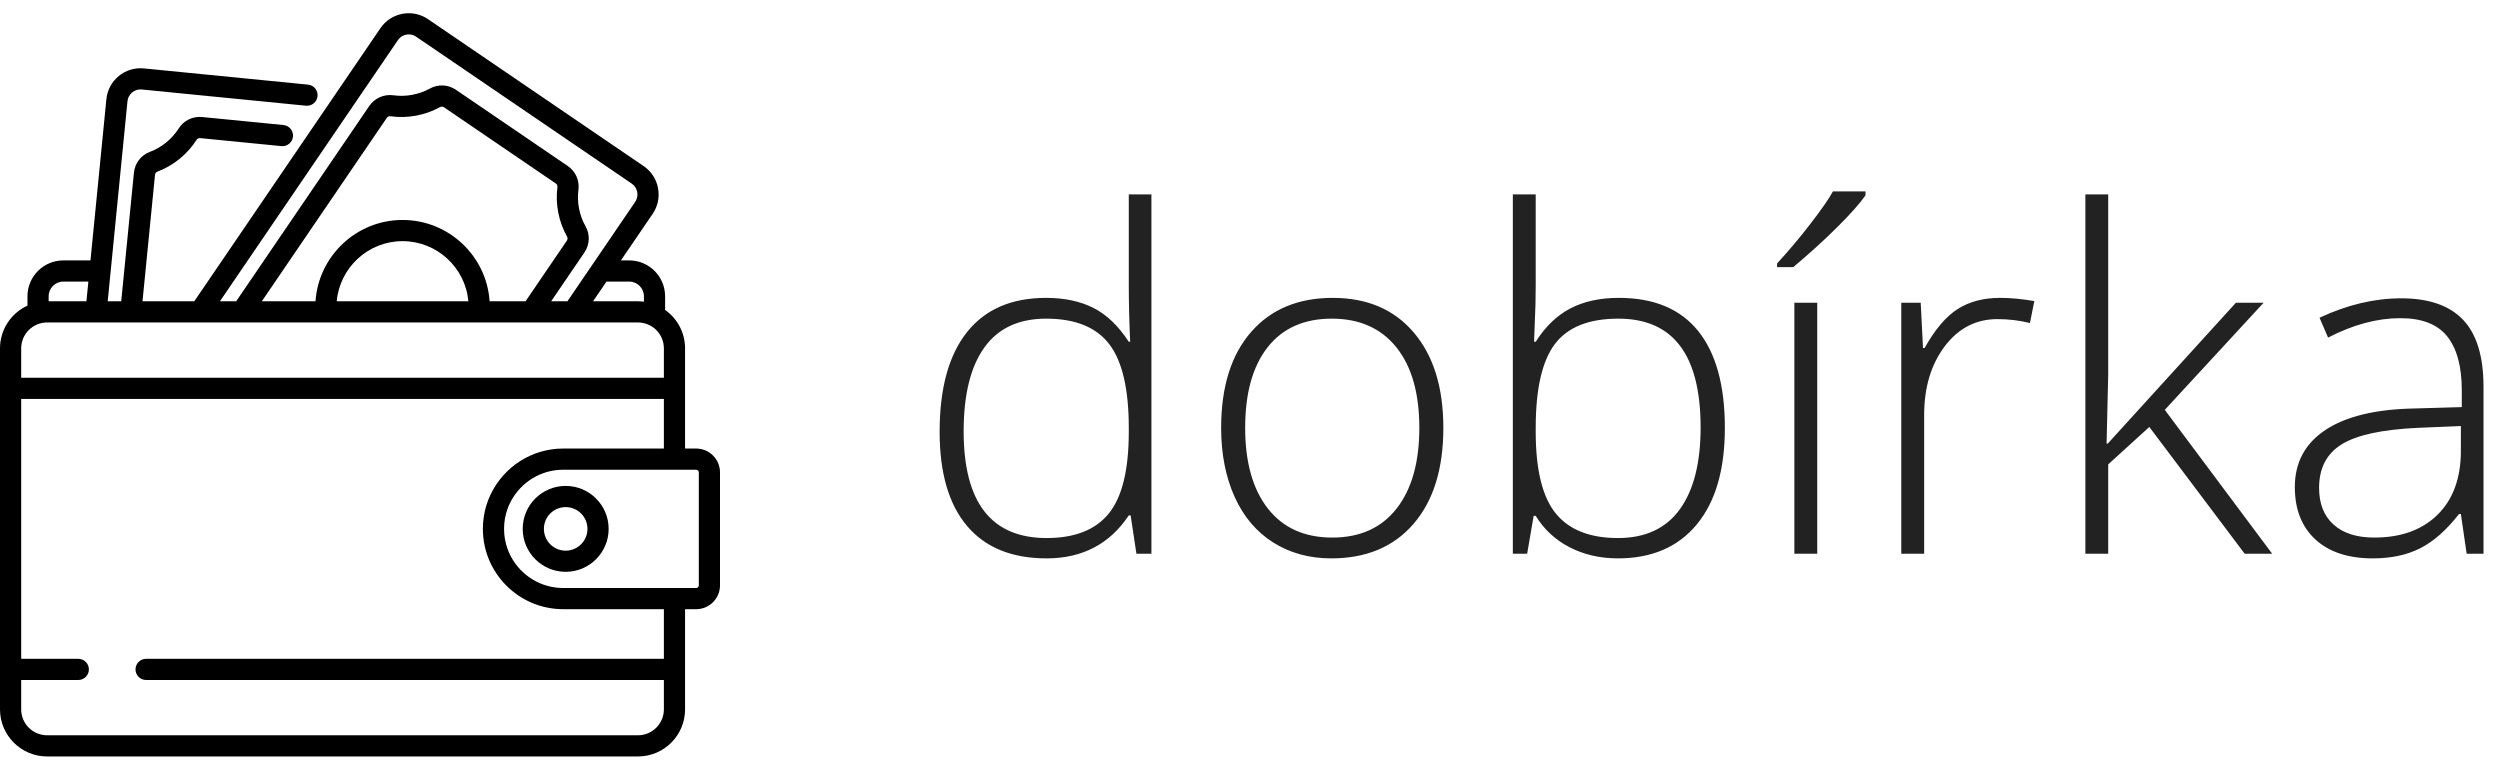
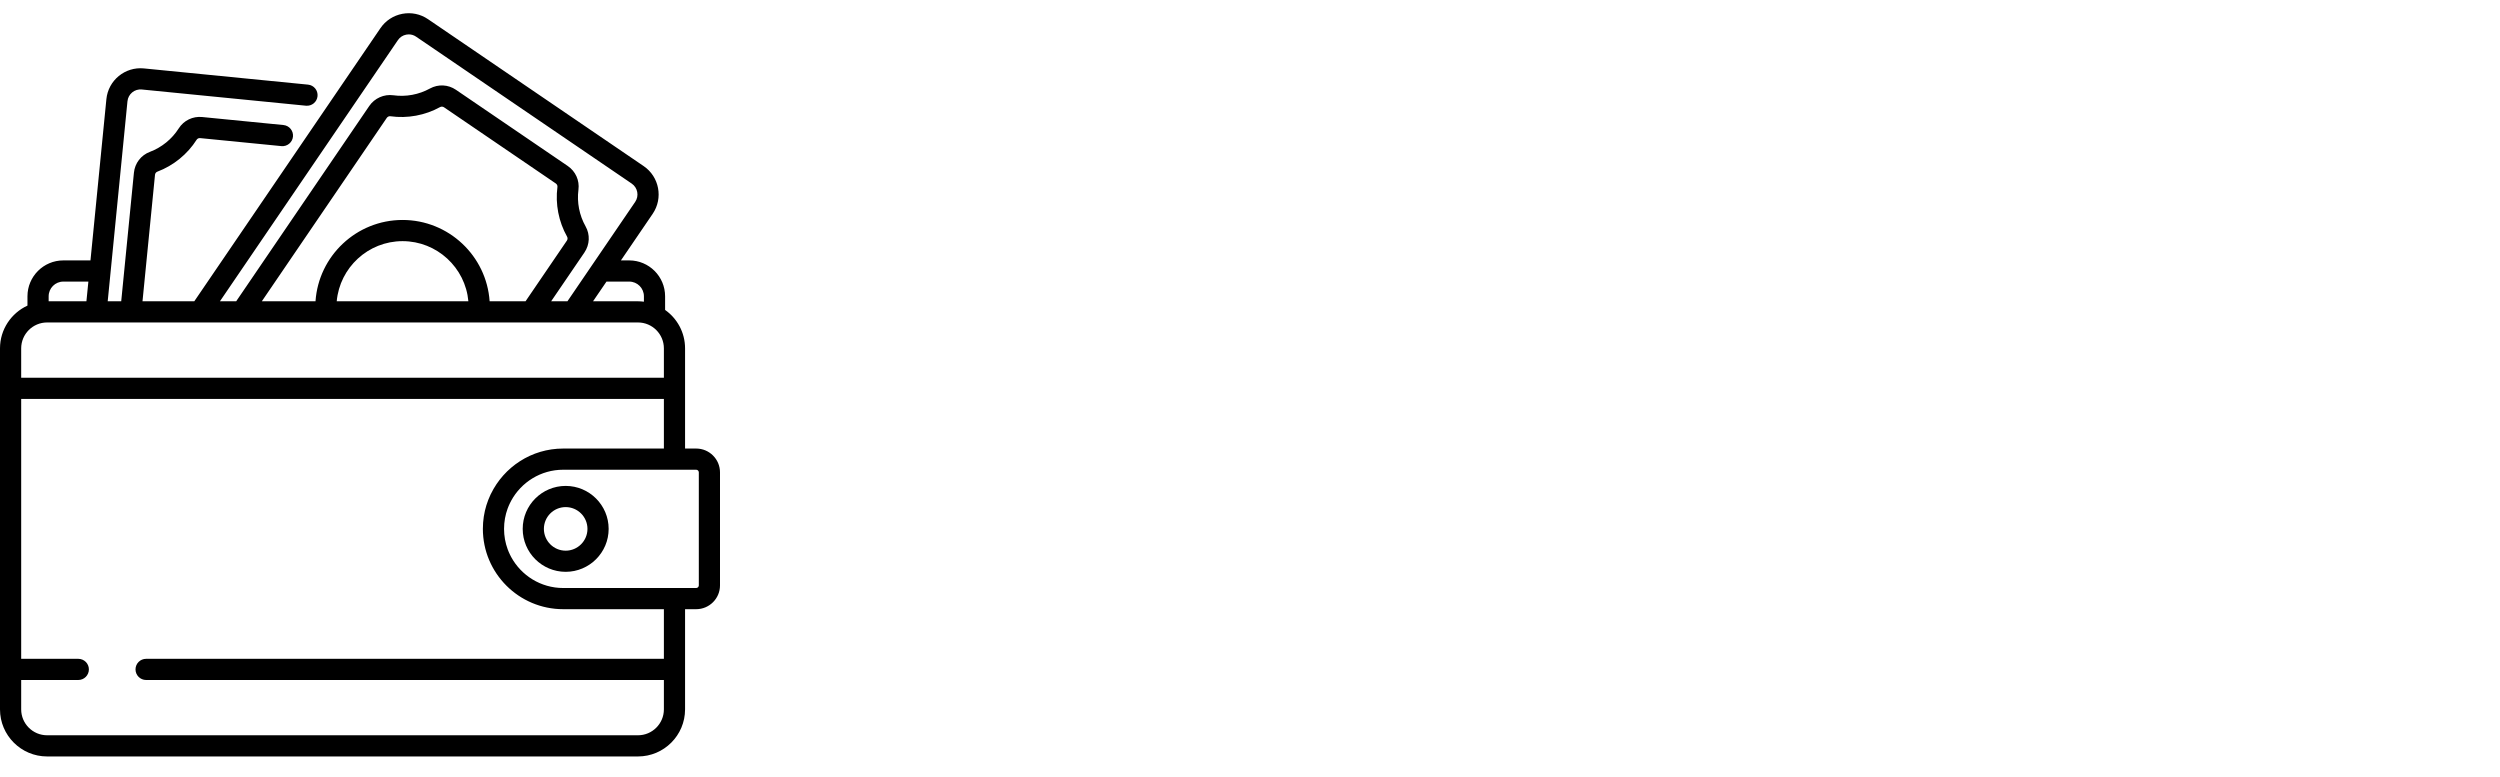
<svg xmlns="http://www.w3.org/2000/svg" width="74px" height="23px" viewBox="0 0 74 23" version="1.1">
  <title>dobrika</title>
  <g id="Symbols" stroke="none" stroke-width="1" fill="none" fill-rule="evenodd">
    <g id="paticka" transform="translate(-1428, -730.609)" fill-rule="nonzero">
      <g id="dobrika" transform="translate(1428, 731)">
-         <path d="M30.979,16.137 C32.036,16.137 32.847,15.713 33.412,14.865 L33.412,14.865 L33.467,14.865 L33.638,16 L34.082,16 L34.082,5.363 L33.412,5.363 L33.412,8.036 C33.412,8.588 33.426,9.15 33.453,9.725 L33.453,9.725 L33.412,9.725 C33.102,9.251 32.751,8.916 32.359,8.72 C31.967,8.524 31.503,8.426 30.965,8.426 C29.939,8.426 29.158,8.765 28.62,9.444 C28.082,10.123 27.813,11.105 27.813,12.391 C27.813,13.612 28.085,14.542 28.627,15.18 C29.169,15.818 29.953,16.137 30.979,16.137 Z M30.979,15.535 C29.342,15.535 28.524,14.482 28.524,12.377 C28.524,11.292 28.728,10.465 29.136,9.896 C29.544,9.326 30.154,9.041 30.965,9.041 C31.826,9.041 32.449,9.293 32.834,9.796 C33.22,10.3 33.412,11.126 33.412,12.274 L33.412,12.274 L33.412,12.391 C33.412,13.512 33.216,14.316 32.824,14.804 C32.432,15.291 31.817,15.535 30.979,15.535 Z M39.407,16.137 C40.442,16.137 41.253,15.796 41.841,15.115 C42.429,14.433 42.723,13.487 42.723,12.274 C42.723,11.08 42.432,10.14 41.851,9.455 C41.27,8.769 40.469,8.426 39.448,8.426 C38.423,8.426 37.616,8.764 37.028,9.441 C36.44,10.118 36.146,11.062 36.146,12.274 C36.146,13.045 36.279,13.724 36.543,14.312 C36.807,14.899 37.188,15.351 37.685,15.665 C38.181,15.979 38.756,16.137 39.407,16.137 Z M39.435,15.521 C38.614,15.521 37.98,15.236 37.531,14.664 C37.082,14.092 36.857,13.295 36.857,12.274 C36.857,11.244 37.08,10.448 37.524,9.885 C37.968,9.322 38.601,9.041 39.421,9.041 C40.241,9.041 40.878,9.324 41.332,9.889 C41.785,10.454 42.012,11.249 42.012,12.274 C42.012,13.295 41.787,14.092 41.338,14.664 C40.889,15.236 40.255,15.521 39.435,15.521 Z M47.891,16.137 C48.893,16.137 49.671,15.802 50.225,15.132 C50.779,14.462 51.056,13.509 51.056,12.274 C51.056,11.017 50.792,10.061 50.266,9.407 C49.74,8.753 48.957,8.426 47.918,8.426 C47.357,8.426 46.878,8.531 46.479,8.74 C46.08,8.95 45.74,9.278 45.457,9.725 L45.457,9.725 L45.409,9.725 L45.43,9.144 C45.448,8.806 45.457,8.437 45.457,8.036 L45.457,8.036 L45.457,5.363 L44.78,5.363 L44.78,16 L45.204,16 L45.396,14.879 L45.457,14.879 C45.703,15.28 46.038,15.59 46.462,15.809 C46.886,16.027 47.362,16.137 47.891,16.137 Z M47.891,15.535 C47.057,15.535 46.443,15.291 46.048,14.804 C45.654,14.316 45.457,13.512 45.457,12.391 L45.457,12.391 L45.457,12.274 C45.457,11.121 45.646,10.294 46.024,9.793 C46.403,9.292 47.029,9.041 47.904,9.041 C49.527,9.041 50.338,10.114 50.338,12.261 C50.338,13.309 50.133,14.117 49.723,14.684 C49.312,15.251 48.702,15.535 47.891,15.535 Z M53.079,7.517 C53.553,7.12 53.987,6.726 54.381,6.334 C54.776,5.942 55.055,5.628 55.219,5.391 L55.219,5.391 L55.219,5.274 L54.255,5.274 C54.136,5.493 53.914,5.813 53.588,6.235 C53.263,6.656 52.933,7.047 52.601,7.407 L52.601,7.407 L52.601,7.517 L53.079,7.517 Z M53.79,16 L53.79,8.569 L53.113,8.569 L53.113,16 L53.79,16 Z M56.955,16 L56.955,11.898 C56.955,11.078 57.158,10.399 57.563,9.861 C57.969,9.324 58.489,9.055 59.122,9.055 C59.455,9.055 59.776,9.093 60.086,9.171 L60.086,9.171 L60.216,8.521 C59.856,8.458 59.519,8.426 59.204,8.426 C58.712,8.426 58.293,8.536 57.946,8.757 C57.6,8.978 57.274,9.362 56.969,9.909 L56.969,9.909 L56.921,9.909 L56.853,8.569 L56.278,8.569 L56.278,16 L56.955,16 Z M62.403,16 L62.403,13.354 L63.62,12.247 L66.443,16 L67.257,16 L64.078,11.741 L67.004,8.569 L66.184,8.569 L62.39,12.739 L62.355,12.739 L62.403,10.695 L62.403,5.363 L61.727,5.363 L61.727,16 L62.403,16 Z M70.237,16.137 C70.775,16.137 71.241,16.038 71.635,15.839 C72.029,15.641 72.413,15.303 72.787,14.824 L72.787,14.824 L72.842,14.824 L73.013,16 L73.512,16 L73.512,11.058 C73.512,10.16 73.31,9.499 72.907,9.075 C72.503,8.651 71.894,8.439 71.078,8.439 C70.281,8.439 69.474,8.631 68.658,9.014 L68.658,9.014 L68.911,9.602 C69.649,9.219 70.363,9.027 71.051,9.027 C71.689,9.027 72.151,9.207 72.438,9.567 C72.726,9.927 72.869,10.461 72.869,11.167 L72.869,11.167 L72.869,11.659 L71.454,11.7 C70.31,11.723 69.436,11.935 68.833,12.336 C68.229,12.737 67.927,13.3 67.927,14.024 C67.927,14.685 68.13,15.202 68.535,15.576 C68.941,15.95 69.508,16.137 70.237,16.137 Z M70.278,15.521 C69.759,15.521 69.357,15.393 69.072,15.135 C68.787,14.878 68.645,14.517 68.645,14.052 C68.645,13.468 68.867,13.039 69.311,12.763 C69.755,12.487 70.499,12.325 71.543,12.274 L71.543,12.274 L72.842,12.22 L72.842,12.951 C72.842,13.758 72.613,14.388 72.155,14.841 C71.697,15.295 71.071,15.521 70.278,15.521 Z" id="dobírka" fill="#222222" />
        <g id="wallet-5" fill="#000000">
          <path d="M20.607,12.886 L20.278,12.886 L20.278,9.921 C20.278,9.451 20.044,9.035 19.687,8.783 L19.687,8.379 C19.687,7.793 19.211,7.317 18.625,7.317 L18.379,7.317 L19.32,5.937 C19.635,5.474 19.515,4.841 19.053,4.526 L12.67,0.177 C12.446,0.024 12.176,-0.032 11.91,0.018 C11.643,0.069 11.412,0.22 11.26,0.444 L5.751,8.527 L4.218,8.527 L4.588,4.783 C4.592,4.741 4.619,4.705 4.658,4.69 C5.134,4.511 5.547,4.175 5.82,3.746 C5.842,3.712 5.883,3.692 5.925,3.697 L8.329,3.934 C8.501,3.951 8.655,3.825 8.672,3.653 C8.689,3.481 8.563,3.327 8.391,3.31 L5.986,3.073 C5.707,3.045 5.441,3.174 5.291,3.409 C5.091,3.725 4.787,3.972 4.437,4.104 C4.173,4.203 3.992,4.44 3.964,4.722 L3.588,8.527 L3.188,8.527 L3.773,2.606 C3.794,2.393 3.984,2.236 4.198,2.258 L9.057,2.738 C9.229,2.754 9.382,2.629 9.399,2.456 C9.416,2.284 9.29,2.131 9.118,2.114 L4.259,1.634 C3.702,1.579 3.204,1.987 3.149,2.544 L2.678,7.317 L1.875,7.317 C1.289,7.317 0.813,7.793 0.813,8.379 L0.813,8.655 C0.334,8.875 0,9.359 0,9.921 L0,20.607 C0,21.375 0.625,22 1.393,22 L18.885,22 C19.653,22 20.278,21.375 20.278,20.607 L20.278,17.641 L20.607,17.641 C20.996,17.641 21.312,17.325 21.312,16.937 L21.312,13.591 C21.312,13.202 20.996,12.886 20.607,12.886 Z M18.625,7.944 L18.625,7.944 C18.865,7.944 19.06,8.139 19.06,8.379 L19.06,8.539 C19.003,8.532 18.944,8.527 18.885,8.527 L17.554,8.527 L17.952,7.944 L18.625,7.944 Z M11.778,0.797 C11.836,0.711 11.924,0.653 12.026,0.634 C12.051,0.629 12.075,0.627 12.099,0.627 C12.177,0.627 12.252,0.65 12.317,0.695 L18.7,5.044 C18.876,5.165 18.922,5.407 18.802,5.584 L16.796,8.527 L16.314,8.527 L17.298,7.084 C17.457,6.85 17.471,6.552 17.332,6.307 C17.148,5.981 17.073,5.596 17.122,5.225 C17.158,4.949 17.037,4.68 16.805,4.522 L13.496,2.267 C13.265,2.109 12.969,2.095 12.726,2.229 C12.398,2.41 12.013,2.481 11.642,2.429 C11.367,2.391 11.088,2.515 10.931,2.745 L6.991,8.527 L6.51,8.527 L11.778,0.797 Z M11.916,6.12 C10.551,6.12 9.43,7.185 9.339,8.527 L7.75,8.527 L11.449,3.098 C11.449,3.098 11.449,3.098 11.449,3.098 C11.47,3.068 11.505,3.049 11.541,3.049 C11.546,3.049 11.551,3.05 11.555,3.05 C12.06,3.121 12.583,3.024 13.028,2.778 C13.064,2.759 13.109,2.762 13.143,2.785 L16.452,5.04 C16.486,5.063 16.506,5.104 16.5,5.144 C16.434,5.649 16.536,6.171 16.786,6.615 C16.806,6.65 16.804,6.696 16.78,6.731 L15.556,8.527 L14.493,8.527 C14.402,7.185 13.281,6.12 11.916,6.12 Z M13.864,8.527 L9.967,8.527 C10.057,7.531 10.896,6.747 11.916,6.747 C12.935,6.747 13.775,7.531 13.864,8.527 Z M1.44,8.379 C1.44,8.139 1.635,7.944 1.875,7.944 L2.616,7.944 L2.558,8.527 L1.44,8.527 L1.44,8.379 Z M0.627,9.921 C0.627,9.498 0.971,9.154 1.393,9.154 L18.885,9.154 C19.307,9.154 19.651,9.498 19.651,9.921 L19.651,10.79 L0.627,10.79 L0.627,9.921 Z M19.651,20.607 C19.651,21.029 19.307,21.373 18.885,21.373 L1.393,21.373 C0.971,21.373 0.627,21.029 0.627,20.607 L0.627,19.737 L2.317,19.737 C2.491,19.737 2.631,19.596 2.631,19.423 C2.631,19.25 2.491,19.11 2.317,19.11 L0.627,19.11 L0.627,11.417 L19.651,11.417 L19.651,12.886 L16.67,12.886 L16.67,12.886 C15.731,12.886 14.918,13.433 14.532,14.226 C14.53,14.229 14.529,14.231 14.527,14.234 C14.524,14.241 14.521,14.248 14.518,14.254 C14.472,14.352 14.432,14.453 14.4,14.557 C14.4,14.558 14.4,14.558 14.399,14.558 C14.33,14.781 14.293,15.018 14.293,15.264 C14.293,16.575 15.359,17.641 16.67,17.641 L16.67,17.641 L19.651,17.641 L19.651,19.11 L4.325,19.11 C4.152,19.11 4.011,19.25 4.011,19.423 C4.011,19.596 4.152,19.737 4.325,19.737 L19.651,19.737 L19.651,20.607 Z M20.685,16.937 C20.685,16.979 20.65,17.014 20.607,17.014 L16.67,17.014 C16.007,17.014 15.428,16.643 15.131,16.097 C15.118,16.073 15.105,16.047 15.093,16.022 C15.068,15.971 15.046,15.919 15.026,15.865 C14.957,15.677 14.92,15.475 14.92,15.264 C14.92,15.053 14.957,14.85 15.026,14.662 C15.046,14.609 15.068,14.556 15.093,14.505 C15.105,14.48 15.118,14.455 15.131,14.43 C15.428,13.884 16.007,13.513 16.67,13.513 L20.607,13.513 C20.65,13.513 20.685,13.548 20.685,13.591 L20.685,16.937 Z" id="Shape" />
          <path d="M16.744,13.992 C16.042,13.992 15.472,14.562 15.472,15.264 C15.472,15.965 16.042,16.535 16.744,16.535 C17.445,16.535 18.016,15.965 18.016,15.264 C18.016,14.562 17.445,13.992 16.744,13.992 Z M16.744,15.909 C16.388,15.909 16.099,15.619 16.099,15.264 C16.099,14.908 16.388,14.619 16.744,14.619 C17.099,14.619 17.389,14.908 17.389,15.264 C17.389,15.619 17.099,15.909 16.744,15.909 Z" id="Shape" />
        </g>
      </g>
    </g>
  </g>
</svg>